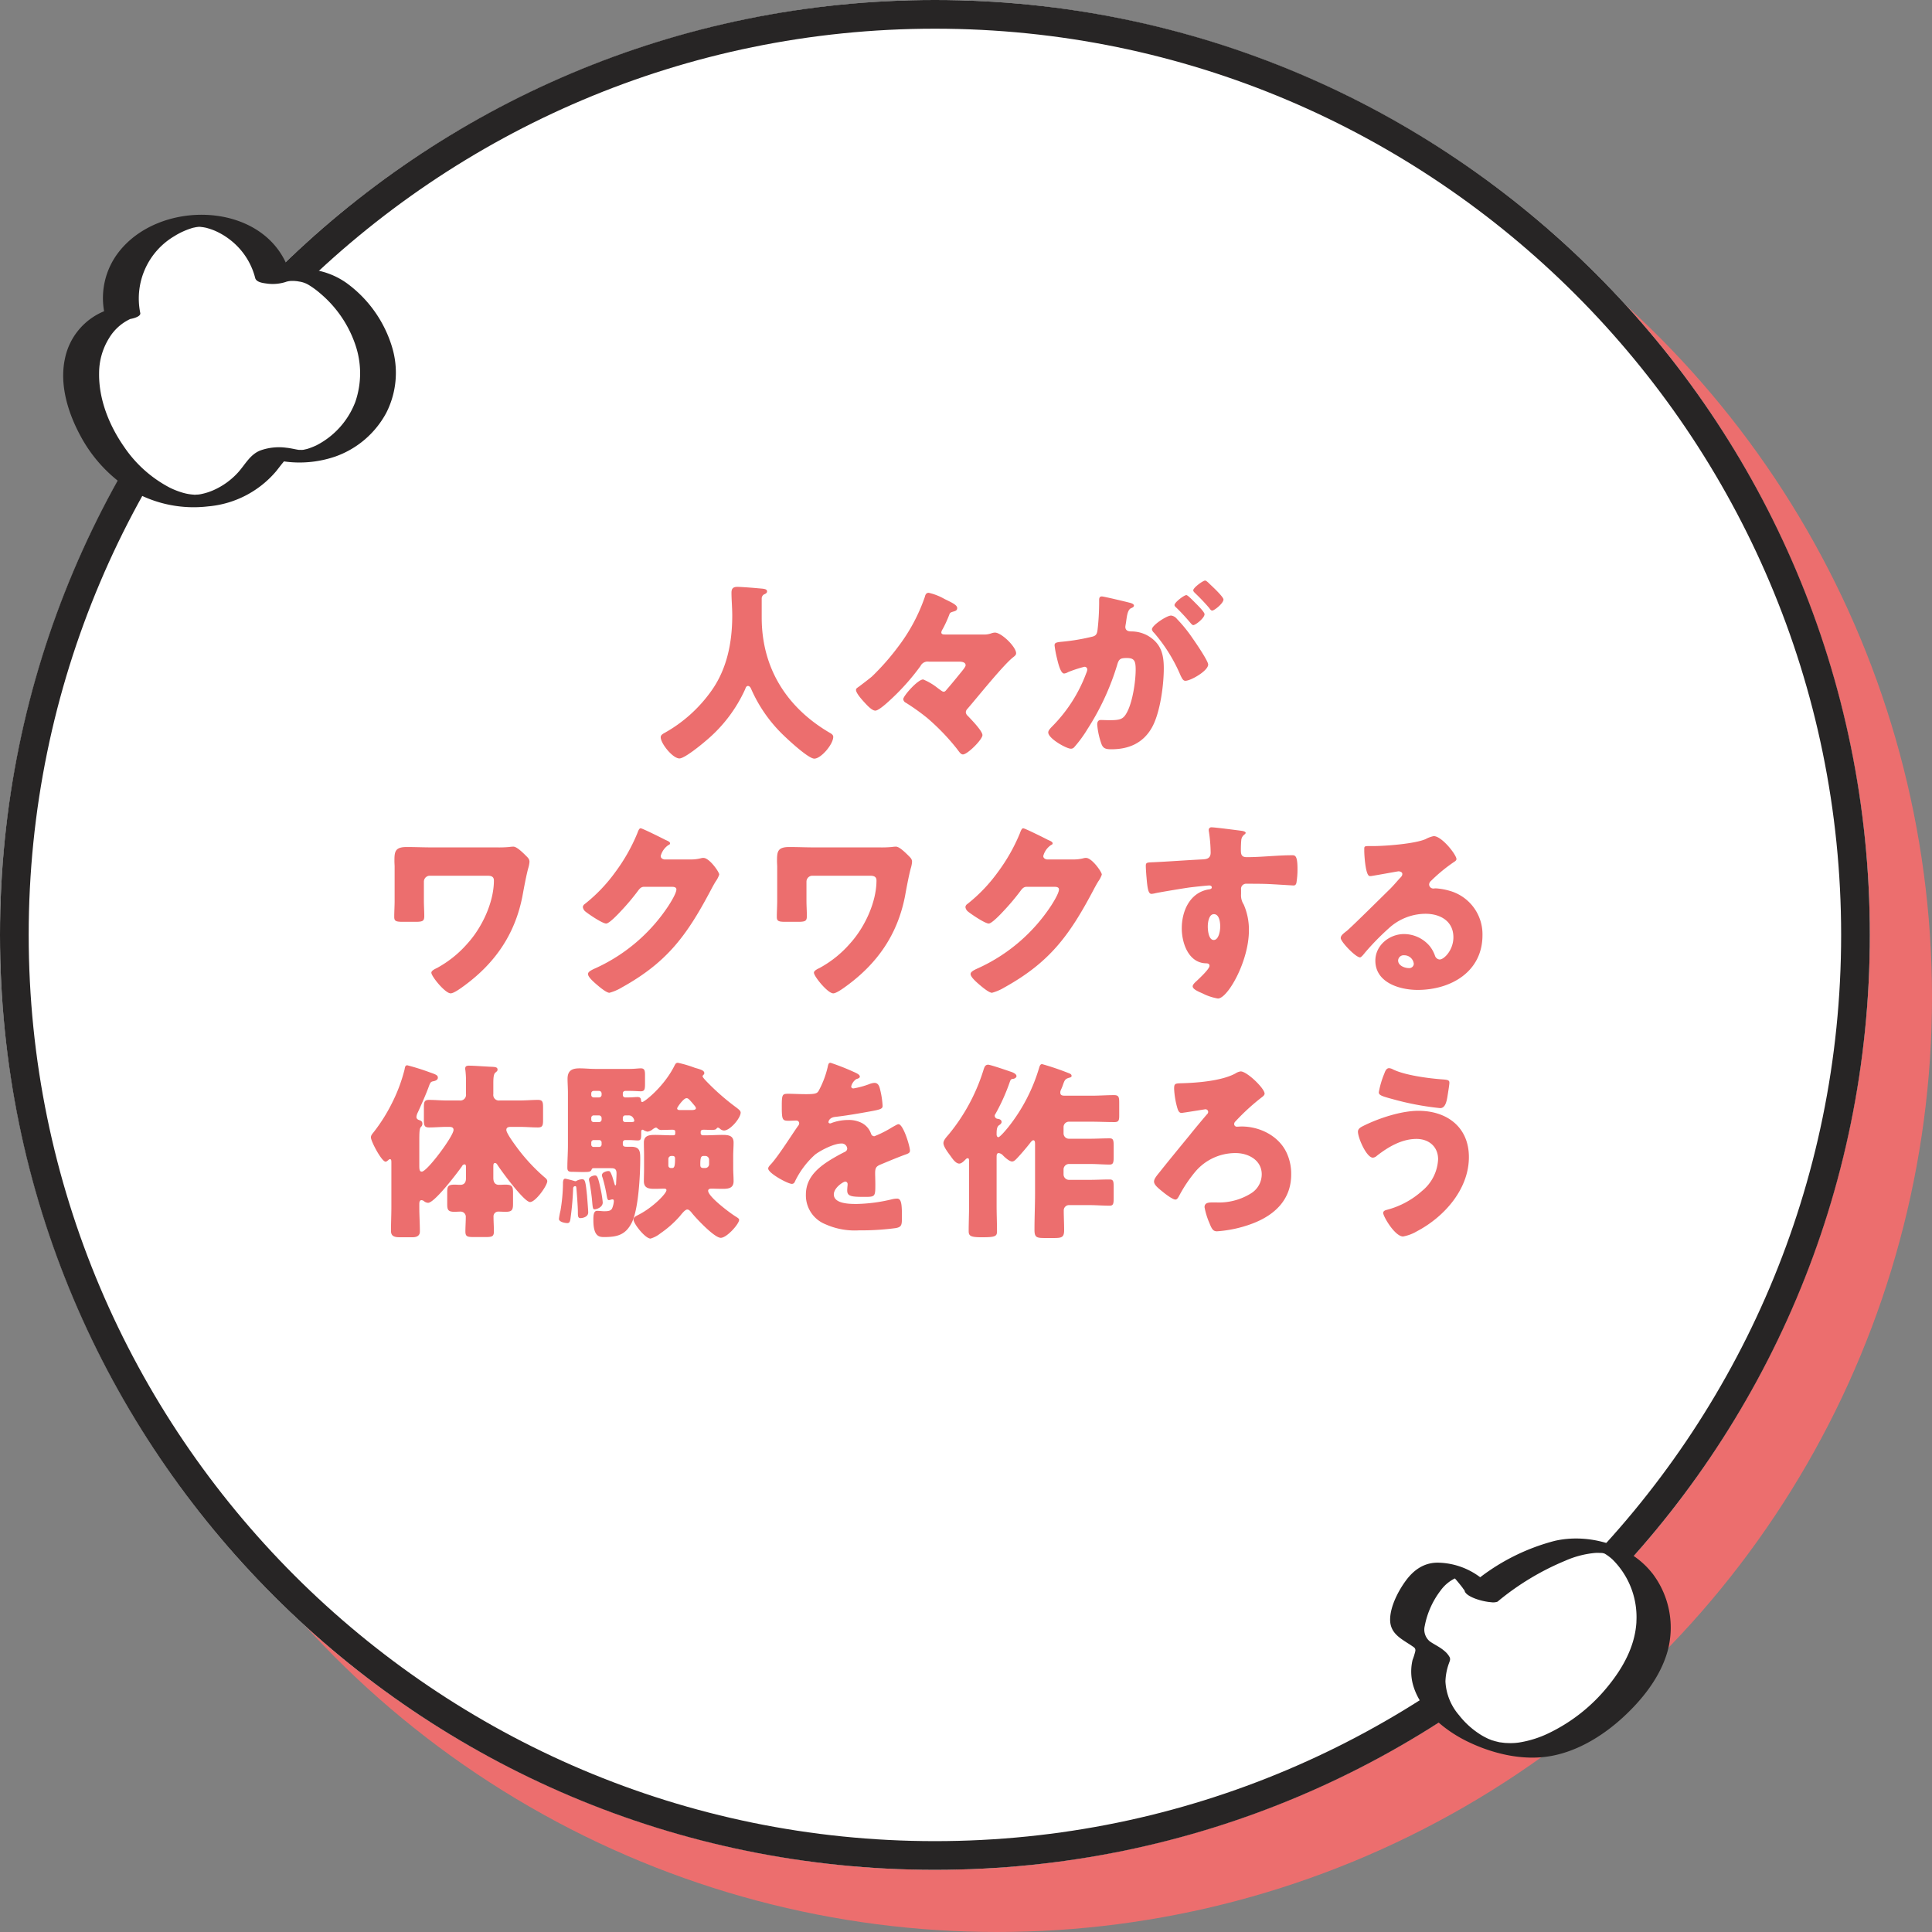
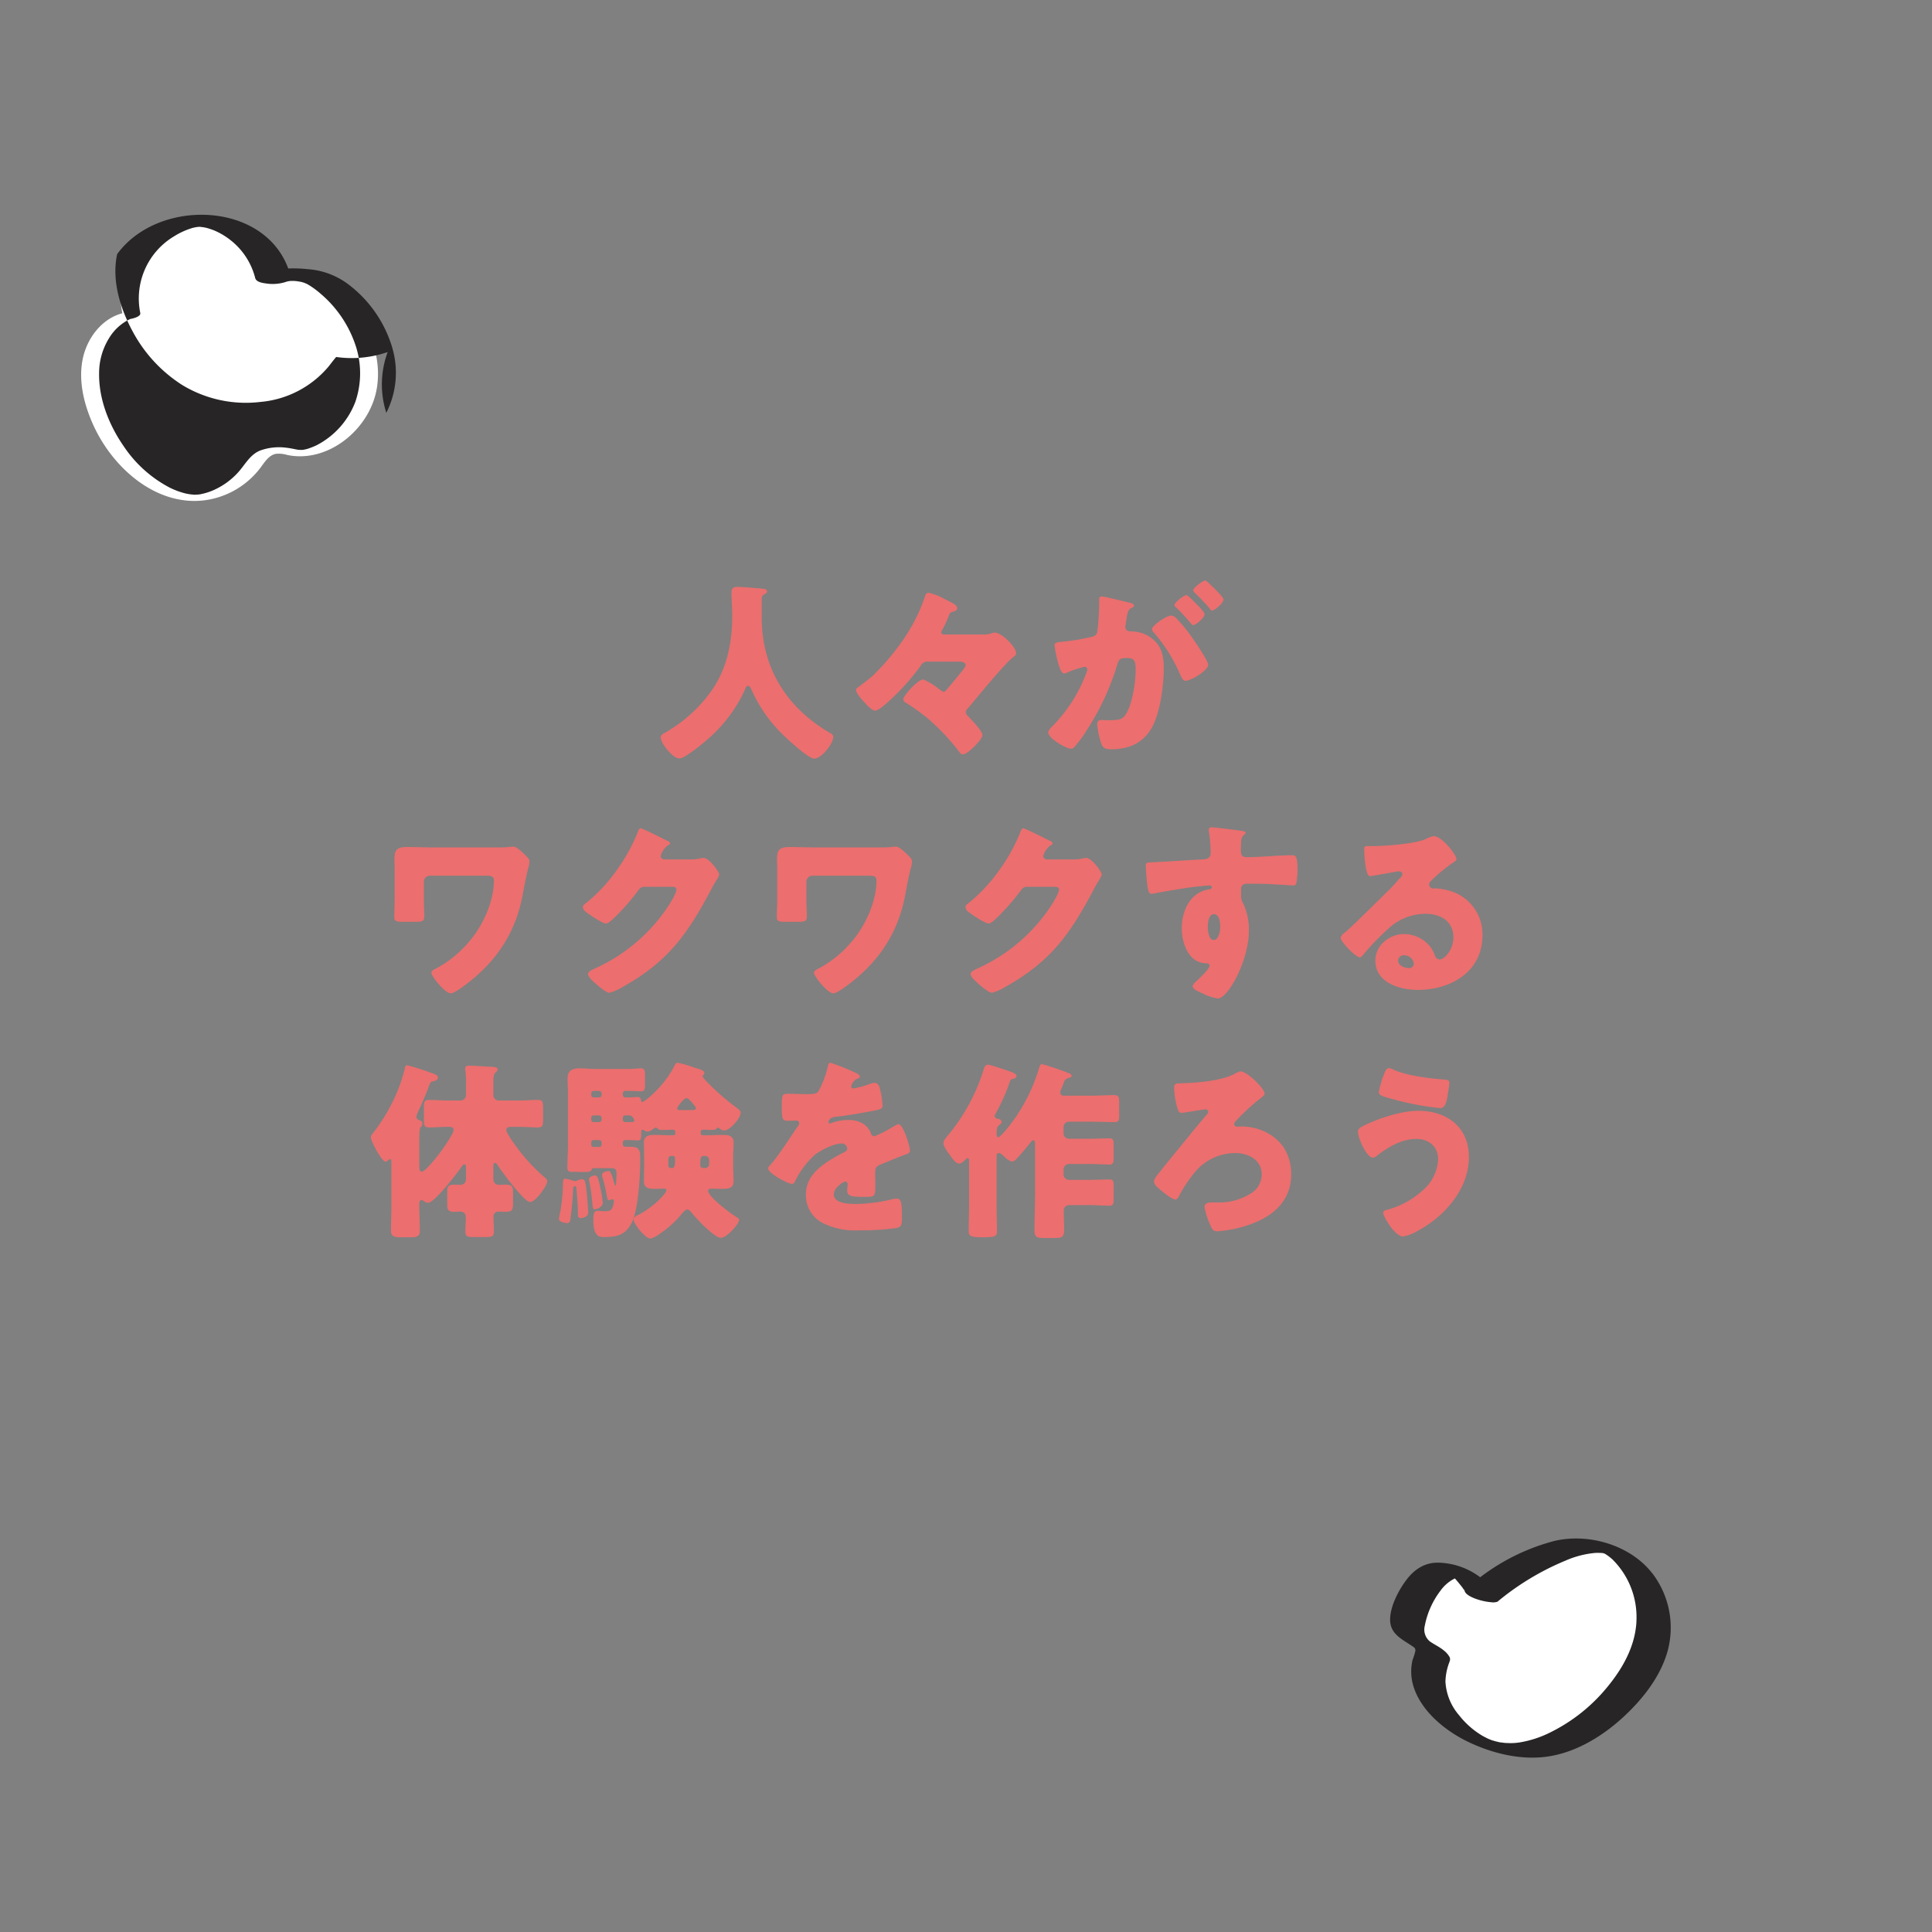
<svg xmlns="http://www.w3.org/2000/svg" width="404" height="404" viewBox="0 0 404 404">
  <rect x="0" y="0" width="404" height="404" fill="#808080" stroke="none" />
  <g id="グループ_331" data-name="グループ 331" transform="translate(-75 -698)">
-     <circle id="楕円形_17" data-name="楕円形 17" cx="195.5" cy="195.5" r="195.5" transform="translate(88 711)" fill="#ec6e6e" />
-     <circle id="楕円形_16" data-name="楕円形 16" cx="195.5" cy="195.5" r="195.5" transform="translate(75 698)" fill="#fff" />
-     <path id="楕円形_16_-_アウトライン" data-name="楕円形 16 - アウトライン" d="M195.5,6C91.009,6,6,91.009,6,195.5S91.009,385,195.5,385,385,299.991,385,195.5,299.991,6,195.5,6m0-6C303.472,0,391,87.528,391,195.5S303.472,391,195.5,391,0,303.472,0,195.5,87.528,0,195.5,0Z" transform="translate(75 698)" fill="#272525" />
    <path id="パス_975" data-name="パス 975" d="M-36.28-31.68c.28-.12.68-.28.68-.64,0-.6-.8-.56-2.04-.68-.8-.08-3.44-.28-4.16-.28-.92,0-1.24.36-1.24,1.24,0,1.36.16,3.16.16,4.76,0,5.68-1.12,11.32-4.52,15.96A29.771,29.771,0,0,1-57-2.76c-.44.24-.84.48-.84.92,0,1.32,2.52,4.44,3.92,4.44,1.08,0,4.64-2.92,5.6-3.76a30.3,30.3,0,0,0,8.16-10.76c.08-.28.24-.64.56-.64.36,0,.56.36.68.64a30.229,30.229,0,0,0,6.04,8.96c1.04,1.08,5.84,5.6,7.16,5.6,1.4,0,3.96-3,3.96-4.56,0-.4-.36-.64-.72-.84-8.84-5.16-14.24-13.36-14.24-24.12v-4.04A1.022,1.022,0,0,1-36.28-31.68ZM1.68-23.32c-.36,0-.84,0-.84-.44a1.452,1.452,0,0,1,.28-.68A24.857,24.857,0,0,0,2.48-27.4c.16-.48.28-.52.76-.68.4-.12.92-.2.92-.76,0-.64-.96-1.08-2.68-1.92A11.87,11.87,0,0,0-1.8-32.04c-.6,0-.72.52-.8.84A37.27,37.27,0,0,1-8.16-20.8a50.991,50.991,0,0,1-5.48,6.24c-.4.36-2.24,1.76-2.72,2.12-.52.36-.64.44-.64.72,0,.68,1.32,2.12,1.8,2.64.52.56,1.52,1.68,2.24,1.68.8,0,3-2.12,3.64-2.72a47.923,47.923,0,0,0,5.8-6.6,1.663,1.663,0,0,1,1.76-.92H4.56c.52,0,1.36.08,1.36.76,0,.28-.48.88-.84,1.32C4-14.24,3.04-13.04,1.92-11.76c-.16.2-.32.4-.56.4-.28,0-.4-.12-1.28-.76a12.521,12.521,0,0,0-3.04-1.8c-1.12,0-4.16,3.44-4.16,4.12a.928.928,0,0,0,.56.76,45.308,45.308,0,0,1,4.48,3.2A46.521,46.521,0,0,1,4.08.56c.08.12.16.2.24.32.36.48.64.88,1.04.88.96,0,4.08-3.12,4.08-4.04,0-.88-2.36-3.28-3.04-4a1.162,1.162,0,0,1-.44-.8,1.133,1.133,0,0,1,.36-.72c2.08-2.4,7.64-9.36,9.64-10.84.24-.2.52-.4.52-.76,0-1.32-3.04-4.32-4.44-4.32a2.582,2.582,0,0,0-.76.16,4.467,4.467,0,0,1-1.76.24Zm47.2-3.96c-.92,0-4,2.04-4,2.88a1.271,1.271,0,0,0,.44.72,33.815,33.815,0,0,1,5.56,8.96c.36.72.56,1.08,1,1.08,1.12,0,4.76-2.08,4.76-3.4,0-.76-2.68-4.68-3.28-5.52a29.434,29.434,0,0,0-3.24-4A1.822,1.822,0,0,0,48.88-27.28ZM56-34.6c-.44,0-2.48,1.48-2.48,2.04,0,.24.28.48.44.64a42.273,42.273,0,0,1,2.92,3.08c.12.2.36.52.6.52.44,0,2.36-1.52,2.36-2.32,0-.56-2.32-2.72-2.88-3.24C56.84-34,56.28-34.6,56-34.6Zm-3.92,3.04c-.48,0-2.48,1.52-2.48,2.08,0,.2.2.4.44.6a42.218,42.218,0,0,1,2.88,3.12c.2.24.44.48.6.48.48,0,2.36-1.48,2.36-2.28,0-.36-.8-1.24-1.84-2.28C53.32-30.56,52.36-31.56,52.08-31.56ZM33.84-29.92a50.492,50.492,0,0,1-.32,5.52c-.12,1.08-.36,1.4-1.4,1.6a43.4,43.4,0,0,1-6.12,1c-1.2.12-1.48.24-1.48.76a21.7,21.7,0,0,0,.52,2.76c.36,1.56.84,3.12,1.48,3.12a1.917,1.917,0,0,0,.8-.28,25.908,25.908,0,0,1,3.4-1.12.56.56,0,0,1,.64.6,2.2,2.2,0,0,1-.2.68,31.236,31.236,0,0,1-6.96,11c-.64.64-1,1.04-1,1.44,0,1.28,3.8,3.4,4.72,3.4A.877.877,0,0,0,28.6.28,26.214,26.214,0,0,0,31.44-3.6,53.021,53.021,0,0,0,37.6-16.92c.36-1.32.72-1.48,2.04-1.48,1.56,0,1.84.6,1.84,2.44,0,2.44-.64,6.72-1.8,8.88-.8,1.52-1.44,1.68-3.8,1.68-.56,0-1.12-.04-1.68-.04-.6,0-.76.44-.76.96a15.885,15.885,0,0,0,.88,4.04c.36.96.92,1.12,2.08,1.12C40.04.68,43-.6,44.84-3.8c1.76-3.08,2.52-8.92,2.52-12.44,0-2.84-.52-5.2-3.36-6.84a7,7,0,0,0-3.32-.88c-.52,0-1.36-.04-1.36-.96,0-.12.08-.56.12-.8l.08-.56c.16-1.12.32-2.2.96-2.52.36-.16.64-.28.64-.56,0-.4-.72-.56-1.04-.64-.76-.2-5.28-1.28-5.68-1.28-.48,0-.56.36-.56.76ZM-105.68,21.2c-1.76,0-3.52-.08-5.28-.08-2.48,0-2.56,1-2.56,2.96,0,.4.04.8.04,1.2v7.08c0,1.12-.08,2.24-.08,3.36,0,.88.32,1.04,1.8,1.04h2.64c1.6,0,1.84-.2,1.84-1.24s-.08-2.12-.08-3.16v-4a1.246,1.246,0,0,1,1.24-1.24h11.96c.72,0,1.44.08,1.44,1,0,4.56-2.48,9.8-5.48,13.12a22.958,22.958,0,0,1-6.32,5.12,1.332,1.332,0,0,1-.24.12c-.4.2-1.04.52-1.04.92,0,.76,2.88,4.32,4.04,4.32.68,0,2.24-1.16,2.84-1.6,6.48-4.76,10.6-10.76,12.16-18.68.28-1.56.84-4.56,1.24-5.96a6.188,6.188,0,0,0,.24-1.24c0-.6-.32-.88-.76-1.32-.72-.72-1.92-1.88-2.6-1.88a7.141,7.141,0,0,0-.92.08,24.559,24.559,0,0,1-2.64.08Zm48.6,2.52c-.4-.08-.76-.28-.76-.72a3.961,3.961,0,0,1,1.6-2.28c.16-.08.36-.16.36-.36,0-.32-.48-.52-.96-.72-.68-.36-4.84-2.44-5.2-2.44-.32,0-.52.6-.72,1.12a37.613,37.613,0,0,1-4.6,8.08,33.329,33.329,0,0,1-6.36,6.64.858.858,0,0,0-.4.64,1.439,1.439,0,0,0,.52.92c.68.56,3.56,2.52,4.36,2.52.64,0,2.52-2,3.04-2.56a48.473,48.473,0,0,0,3.52-4.16c.36-.48.68-.96,1.36-.96h5.72c.48,0,1.04.04,1.04.56,0,.76-1.16,2.64-1.6,3.32A36.15,36.15,0,0,1-71.6,46.52c-.12.04-.24.12-.36.16-.52.28-1.08.56-1.08,1,0,.56.92,1.4,1.4,1.84.64.56,2.36,2.08,3.08,2.08a10.208,10.208,0,0,0,2.6-1.12c9.44-5.24,13.56-10.84,18.52-20.2.36-.68.72-1.36,1.12-2a5.189,5.189,0,0,0,.72-1.4c0-.56-2.08-3.48-3.28-3.48a1.641,1.641,0,0,0-.44.04,8.484,8.484,0,0,1-2.24.28Zm31.4-2.52c-1.76,0-3.52-.08-5.28-.08-2.48,0-2.56,1-2.56,2.96,0,.4.04.8.04,1.2v7.08c0,1.12-.08,2.24-.08,3.36,0,.88.32,1.04,1.8,1.04h2.64c1.6,0,1.84-.2,1.84-1.24s-.08-2.12-.08-3.16v-4a1.246,1.246,0,0,1,1.24-1.24h11.96c.72,0,1.44.08,1.44,1,0,4.56-2.48,9.8-5.48,13.12a22.958,22.958,0,0,1-6.32,5.12,1.332,1.332,0,0,1-.24.12c-.4.2-1.04.52-1.04.92,0,.76,2.88,4.32,4.04,4.32.68,0,2.24-1.16,2.84-1.6,6.48-4.76,10.6-10.76,12.16-18.68.28-1.56.84-4.56,1.24-5.96a6.188,6.188,0,0,0,.24-1.24c0-.6-.32-.88-.76-1.32-.72-.72-1.92-1.88-2.6-1.88a7.141,7.141,0,0,0-.92.08,24.559,24.559,0,0,1-2.64.08Zm48.6,2.52c-.4-.08-.76-.28-.76-.72a3.961,3.961,0,0,1,1.6-2.28c.16-.08.36-.16.36-.36,0-.32-.48-.52-.96-.72-.68-.36-4.84-2.44-5.2-2.44-.32,0-.52.6-.72,1.12a37.613,37.613,0,0,1-4.6,8.08,33.329,33.329,0,0,1-6.36,6.64.858.858,0,0,0-.4.64,1.439,1.439,0,0,0,.52.92c.68.56,3.56,2.52,4.36,2.52.64,0,2.52-2,3.04-2.56a48.474,48.474,0,0,0,3.52-4.16c.36-.48.68-.96,1.36-.96H24.4c.48,0,1.04.04,1.04.56,0,.76-1.16,2.64-1.6,3.32A36.15,36.15,0,0,1,8.4,46.52c-.12.04-.24.12-.36.16-.52.28-1.08.56-1.08,1,0,.56.92,1.4,1.4,1.84.64.56,2.36,2.08,3.08,2.08a10.208,10.208,0,0,0,2.6-1.12c9.44-5.24,13.56-10.84,18.52-20.2.36-.68.72-1.36,1.12-2a5.189,5.189,0,0,0,.72-1.4c0-.56-2.08-3.48-3.28-3.48a1.641,1.641,0,0,0-.44.04,8.484,8.484,0,0,1-2.24.28ZM57.36,17a.543.543,0,0,0-.6.6,1.126,1.126,0,0,0,.04.32,31.525,31.525,0,0,1,.36,4.36c0,1.32-.92,1.4-1.96,1.44-3.2.16-6.8.44-10.44.6-.96.04-1.16.12-1.16.72,0,.32.04,1.24.16,2.56.2,2.4.4,3.32,1.04,3.32a5.4,5.4,0,0,0,.72-.12c.8-.2,6.4-1.12,7.36-1.24.64-.08,3.56-.4,4-.4.36,0,.52.2.52.4,0,.36-.48.4-.76.44-3.88.72-5.52,4.56-5.52,8.12,0,3.08,1.4,7.24,5.08,7.32.36,0,.72.08.72.52,0,.64-1.92,2.44-2.68,3.16-.32.28-.84.76-.84,1.12,0,.56.92,1,2.04,1.48a11.041,11.041,0,0,0,3.24,1.08c2.04,0,6.48-7.8,6.48-14.24a13.162,13.162,0,0,0-1.08-5.4,3.56,3.56,0,0,1-.56-2.2V30a1.065,1.065,0,0,1,1.16-1.2c1.36,0,2.72,0,4.04.04,1.24.04,5.56.32,5.76.32.36,0,.48-.16.6-.48a16.882,16.882,0,0,0,.24-3c0-2.8-.52-2.84-1.12-2.84-3.16,0-6.32.4-9.48.4-1.2,0-1.24-.64-1.24-1.68,0-.6.04-1.44.08-1.84a1.641,1.641,0,0,1,.64-1.2c.16-.12.28-.24.28-.36,0-.28-.6-.4-.92-.44C62.64,17.6,58.08,17,57.36,17Zm.48,18.16c1.16,0,1.32,1.76,1.32,2.6,0,.8-.28,2.8-1.36,2.8s-1.24-2.08-1.24-2.8C56.56,36.96,56.76,35.16,57.84,35.16ZM103.8,18.84a6.2,6.2,0,0,0-1.72.64c-2.28.96-8,1.4-10.6,1.44h-.92c-1.16,0-1.28,0-1.28.6v.4c0,.76.24,5.28,1.16,5.28a1.947,1.947,0,0,0,.48-.04c1.04-.16,5.4-.96,5.52-.96.16,0,.8.08.8.56,0,.4-.28.64-.56.92-.68.76-1.28,1.48-2.04,2.24-1.4,1.36-8.04,7.96-9.04,8.76-.84.64-1.24,1-1.24,1.48,0,.76,3.12,4.04,4.04,4.04.16,0,.48-.28,1.04-1a53.152,53.152,0,0,1,4.92-5.04,11.424,11.424,0,0,1,7.72-3.08c3.08,0,5.84,1.52,5.84,4.92,0,2.64-1.92,4.64-2.88,4.64a1.116,1.116,0,0,1-.96-.76,6.956,6.956,0,0,0-1.08-2,7.053,7.053,0,0,0-5.4-2.56c-3.08,0-6,2.36-6,5.56,0,4.6,5.08,6.12,8.84,6.12C107.4,51,114,47.2,114,39.56a9.432,9.432,0,0,0-7-9.32,13.254,13.254,0,0,0-2.8-.48c-.16,0-.32.04-.44.04a.89.89,0,0,1-.92-.84,1.046,1.046,0,0,1,.36-.72,33.881,33.881,0,0,1,4.92-4.04c.2-.12.44-.32.44-.56C108.56,22.76,105.52,18.84,103.8,18.84ZM99.64,45.56a.943.943,0,0,1-1,.88c-.92,0-2.28-.52-2.28-1.6a1.151,1.151,0,0,1,1.28-1.08A1.992,1.992,0,0,1,99.64,45.56ZM-108.32,95.88c0-.36,0-.92.48-.92a1.027,1.027,0,0,1,.48.2,1.439,1.439,0,0,0,.88.36c1.36,0,6.16-6.32,7.08-7.64a.662.662,0,0,1,.52-.4c.32,0,.32.32.32.72v2.2c0,.8-.32,1.36-1.2,1.36-.4,0-.76-.04-1.16-.04-1.32,0-1.56.32-1.56,1.48v2.64c0,1.16.2,1.56,1.52,1.56.4,0,.8-.04,1.2-.04a1.084,1.084,0,0,1,1.16,1.2c0,.96-.08,1.96-.08,2.96,0,1.08.44,1.16,1.8,1.16h2.32c1.44,0,1.84-.08,1.84-1.2,0-1-.08-2.04-.08-3.04a.989.989,0,0,1,1.08-1.08c.48,0,.96.04,1.44.04,1.36,0,1.56-.4,1.56-1.68V93.36c0-1.32-.24-1.64-1.64-1.64-.44,0-.84.04-1.28.04-.92,0-1.2-.64-1.2-1.44V88.16c0-.64,0-.96.36-.96.28,0,.44.28.56.48.84,1.28,5.52,7.68,6.76,7.68,1.16,0,3.6-3.44,3.6-4.36,0-.4-.4-.68-.64-.88a38.34,38.34,0,0,1-5.96-6.52c-.44-.6-1.96-2.68-1.96-3.32s.64-.64,1.08-.64h1.6c1.32,0,2.68.12,3.92.12.96,0,1.08-.4,1.08-1.56V75.56c0-1.16-.12-1.56-1.08-1.56-1.16,0-2.56.12-3.92.12h-4.08a1.167,1.167,0,0,1-1.32-1.32V70.56c0-1,.04-1.92.4-2.24.4-.32.48-.44.48-.64,0-.48-.36-.56-1.16-.6-1.12-.04-3.8-.24-4.8-.24-.44,0-.8.08-.8.6a1.107,1.107,0,0,0,.04.36,20.35,20.35,0,0,1,.12,2.8v2.16a1.192,1.192,0,0,1-1.36,1.36h-2.6c-1.28,0-2.52-.12-3.76-.12-.96,0-1.08.4-1.08,1.56V78.2c0,1.16.12,1.56,1.08,1.56,1.24,0,2.48-.12,3.76-.12h.28c.48,0,1.08,0,1.08.64,0,1.28-5.52,8.72-6.64,8.72-.48,0-.52-.48-.52-1.28V82.84c0-2.36.04-2.92.4-3.24a.814.814,0,0,0,.24-.6.662.662,0,0,0-.52-.72c-.28-.12-.72-.2-.72-.76a2.722,2.722,0,0,1,.32-.96c.72-1.6,1.64-3.64,2.24-5.28.36-1,.44-1.08,1.08-1.2.36-.08.84-.28.84-.72,0-.48-.28-.64-1.68-1.12a48.171,48.171,0,0,0-4.72-1.48c-.44,0-.48.44-.56.88A33.982,33.982,0,0,1-114,74.6a35.773,35.773,0,0,1-3.84,6.12c-.36.44-.6.72-.6,1.12,0,.8,2.24,5.08,3.08,5.08.2,0,.44-.24.6-.36a.4.4,0,0,1,.28-.16c.28,0,.32.16.32.76V96.4c0,1.64-.08,3.28-.08,4.96,0,.92.4,1.36,1.76,1.36h2.76c1.04,0,1.52-.44,1.52-1.2,0-1.68-.12-3.4-.12-5.12Zm65.64-10.2c0-.92.08-1.84.08-2.76,0-1.52-1.16-1.6-2.36-1.6-1.12,0-2.28.08-3.4.08h-.68a.444.444,0,0,1-.44-.44v-.28c0-.36.32-.44.6-.44.6,0,1.2.04,1.8.04.2,0,.72-.04.84-.2.12-.12.2-.28.36-.28a.7.7,0,0,1,.44.24,1.333,1.333,0,0,0,.84.36c1.28,0,3.48-2.6,3.48-3.76,0-.4-.56-.76-.84-1a48.8,48.8,0,0,1-5.96-5.16c-.2-.2-1.16-1.16-1.16-1.4a.3.3,0,0,1,.16-.28c.04-.08.2-.2.2-.4,0-.6-.92-.8-2-1.12a24.281,24.281,0,0,0-3.52-1.04c-.4,0-.52.2-.8.76-2.2,4.32-6.24,7.44-6.64,7.44-.2,0-.24-.08-.28-.4-.04-.28-.08-.64-.72-.64-.52,0-1.08.08-1.92.08h-.68a.5.5,0,0,1-.48-.52v-.32a.5.5,0,0,1,.48-.52h1.04c.92,0,1.76.08,2.24.08.8,0,.88-.44.88-1.56V68.88c0-1-.08-1.48-.88-1.48-.52,0-1.36.12-2.24.12H-71.6c-1.04,0-2.12-.12-3.2-.12-1.56,0-2.52.44-2.52,2.2,0,.84.08,1.88.08,3V83.48c0,1.56-.12,3.16-.12,4.72,0,.72.32.84,1,.84s1.4.04,2.08.04c1.36,0,1.76,0,1.96-.44.08-.2.16-.36.4-.36h3.64c.76,0,1.2.12,1.2,1.08,0,.44-.04,1.16-.08,1.92,0,.16,0,.6-.16.6-.08,0-.12-.12-.16-.24-.12-.4-.4-1.36-.48-1.6-.4-1.04-.48-1.16-.84-1.16-.32,0-1.32.24-1.32.84a1.107,1.107,0,0,0,.12.52,31.406,31.406,0,0,1,.88,3.84c.08.36.12.88.44.88a1.168,1.168,0,0,0,.36-.08,1.421,1.421,0,0,1,.4-.08c.24,0,.28.2.28.4A4.72,4.72,0,0,1-68,96.68c-.28.56-.88.6-1.72.6-.36,0-.8-.08-1.44-.08-.76,0-.76,1.12-.76,1.96,0,3.52,1.32,3.52,2.28,3.52,2.76,0,4.52-.48,5.8-3.12,1.36-2.8,1.72-9.88,1.72-13.12,0-1.6,0-2.64-1.92-2.64h-.84c-.44,0-.88,0-.88-.56v-.32a.5.5,0,0,1,.48-.52h.68c.92,0,1.52.08,1.92.08.64,0,.76-.2.76-1.36V80.8c0-.2,0-.56.28-.56a.24.24,0,0,1,.16.04,2.411,2.411,0,0,0,.88.36,2.112,2.112,0,0,0,1.16-.56c.16-.08.4-.28.6-.28a.416.416,0,0,1,.32.16,1.14,1.14,0,0,0,1,.32c.72,0,1.4-.04,2.12-.04.28,0,.6.04.6.4V81c0,.28-.12.4-.4.4h-.44c-1.12,0-2.28-.08-3.4-.08-1.2,0-2.32.12-2.32,1.6,0,.92.04,1.84.04,2.76v2.56c0,.92-.04,1.84-.04,2.76,0,1.52,1.12,1.6,2.32,1.6.64,0,1.28-.04,1.92-.04.2,0,.48.04.48.32,0,.68-2.76,3.56-5.8,5.12-.52.28-1.08.48-1.08,1.04,0,.84,2.44,3.96,3.56,3.96a5.939,5.939,0,0,0,2.04-1.08,21.651,21.651,0,0,0,4.04-3.56c.44-.52,1.12-1.44,1.6-1.44.4,0,.8.52,1.08.88.92,1.12,4.6,5.04,5.92,5.04,1.28,0,3.84-2.92,3.84-3.76,0-.28-.4-.48-.76-.72-1.12-.68-5.72-4.12-5.72-5.36,0-.36.36-.44.64-.44.8,0,1.56.04,2.32.04,1.2,0,2.36-.08,2.36-1.6,0-.92-.08-1.84-.08-2.76ZM-49,88.24c-.4-.04-.56-.2-.56-.68,0-1.48.12-1.84.72-1.84h.32a.8.8,0,0,1,.8.76v.96a.8.8,0,0,1-.8.8Zm-6.28-2.52c.32.04.44.2.44.56,0,1.28-.08,1.96-.56,1.96h-.36a.5.5,0,0,1-.48-.52V86.36a.632.632,0,0,1,.64-.64ZM-71.84,73.48a.5.5,0,0,1-.52-.52v-.32a.5.5,0,0,1,.52-.52h1.12a.529.529,0,0,1,.52.52v.32a.529.529,0,0,1-.52.52Zm7.24,3.76a1.06,1.06,0,0,1,.92.4,1.5,1.5,0,0,1,.32.68c0,.32-.24.32-1.24.32h-.68a.5.5,0,0,1-.48-.52v-.36a.5.5,0,0,1,.48-.52Zm-6.12,0a.559.559,0,0,1,.52.52v.36a.529.529,0,0,1-.52.52h-1.12a.5.5,0,0,1-.52-.52v-.36a.5.5,0,0,1,.52-.52Zm0,5.16a.5.5,0,0,1,.52.52v.4a.5.5,0,0,1-.52.52h-1.12a.483.483,0,0,1-.52-.52v-.4a.5.5,0,0,1,.52-.52Zm16.8-6.28c-.24,0-.48-.08-.48-.36,0-.2,1.32-2.12,1.96-2.12.32,0,.52.2,1.24,1.04.44.52.72.8.72,1.08,0,.32-.56.36-.8.36ZM-77.36,99.76c.48,0,.56-.4.64-.84a61.38,61.38,0,0,0,.56-6.2c0-.36.04-.68.48-.68.12,0,.16.08.2.36.08.72.32,4.04.32,4.88,0,1.04,0,1.44.56,1.44.28,0,1.6-.16,1.6-1.2,0-.48-.2-2.88-.24-3.44-.32-3.2-.44-3.48-1.04-3.48a2.547,2.547,0,0,0-1.08.28.532.532,0,0,1-.32.12,1.237,1.237,0,0,1-.32-.08c-.28-.08-1.6-.44-1.8-.44-.48,0-.48.64-.48,1.2a35.9,35.9,0,0,1-.52,5.48,15.925,15.925,0,0,0-.32,1.72C-79.12,99.52-77.88,99.76-77.36,99.76Zm5.76-9.96c-.28,0-1.24.24-1.24.84a2.008,2.008,0,0,0,.08.48,37.991,37.991,0,0,1,.6,4.28c.12,1.32.16,1.48.52,1.48s1.68-.4,1.68-1.44a23.853,23.853,0,0,0-.44-2.8C-70.96,89.96-71.16,89.8-71.6,89.8Zm49.28-23.56c-.4,0-.48.28-.6.88a19.74,19.74,0,0,1-1.88,4.96c-.32.56-.68.72-2.64.72-1.32,0-2.76-.08-3.64-.08-1.28,0-1.44.04-1.44,2.52,0,3,.12,3.12,1.48,3.12.52,0,1.08-.04,1.56-.04a.581.581,0,0,1,.6.56.885.885,0,0,1-.24.56c-1.28,1.8-3.88,5.96-5.52,7.84-.48.52-.72.76-.72,1.08,0,.96,4.08,3.2,4.96,3.2a.65.65,0,0,0,.6-.44,18.069,18.069,0,0,1,4.24-5.68c1.2-.92,3.96-2.32,5.48-2.32a1.141,1.141,0,0,1,1.24,1.04c0,.44-.32.64-.68.8-.72.36-1.52.8-2.2,1.2-2.92,1.72-5.76,3.88-5.76,7.64A6.494,6.494,0,0,0-23.4,100a14.992,14.992,0,0,0,7,1.28,54.636,54.636,0,0,0,7.76-.48c1.16-.24,1.24-.64,1.24-2.16,0-2.56-.04-4-1-4a4.829,4.829,0,0,0-1,.12,33.628,33.628,0,0,1-7.44,1c-1.4,0-4.8,0-4.8-2,0-1.4,2-2.68,2.4-2.68a.506.506,0,0,1,.48.56v.2a9.807,9.807,0,0,0-.08,1.08c0,1.24.84,1.36,3.6,1.36,2.24,0,2.28-.04,2.28-2.6,0-.88-.04-1.84-.04-2.32,0-1.08.16-1.44,1.12-1.84,1.84-.76,3.04-1.28,4.96-2,.8-.28,1.2-.4,1.2-.92,0-.92-1.4-5.52-2.4-5.52a1.4,1.4,0,0,0-.52.2c-.16.08-.44.24-.8.44a22.79,22.79,0,0,1-3.72,1.88.718.718,0,0,1-.68-.48,4,4,0,0,0-1.92-2.28,5.858,5.858,0,0,0-2.88-.64,9.987,9.987,0,0,0-3.4.6,1.271,1.271,0,0,1-.36.12c-.16,0-.36-.08-.36-.28,0-.04.08-.92,1.36-1.08,2.48-.28,5.2-.76,7.4-1.16s2.56-.56,2.56-1.16A17.593,17.593,0,0,0-11.92,72c-.16-.72-.36-1.56-1.24-1.56a3.546,3.546,0,0,0-1.12.28,18.08,18.08,0,0,1-3.24.88c-.28,0-.48-.12-.48-.44a2.589,2.589,0,0,1,1.08-1.52c.28-.08.72-.2.72-.52,0-.36-.52-.64-1.24-.96A48.886,48.886,0,0,0-22.32,66.24Zm42.76,27.2c0,2.56-.12,5.16-.12,7.72,0,1.6.44,1.72,2.16,1.72h1.88c1.64,0,2.16-.12,2.16-1.64,0-1.4-.08-2.76-.08-4.16A1.1,1.1,0,0,1,27.6,96h4.16c1.4,0,2.84.12,4.28.12.76,0,.84-.4.84-1.64V92.24c0-1.24-.08-1.6-.84-1.6-1.44,0-2.88.08-4.28.08H27.52A1.145,1.145,0,0,1,26.4,89.6V88.52a1.145,1.145,0,0,1,1.12-1.12h4.36c1.44,0,2.84.12,4.16.12.76,0,.84-.44.84-1.68V83.68c0-1.24-.08-1.64-.84-1.64-1.4,0-2.76.08-4.16.08H27.52A1.118,1.118,0,0,1,26.4,81V79.68a1.118,1.118,0,0,1,1.12-1.12h4.76c1.56,0,3.16.08,4.76.08.92,0,1-.4,1-1.44V74.56c0-1.16-.12-1.56-1.08-1.56-1.56,0-3.12.12-4.68.12h-5.4c-.68,0-1.16,0-1.16-.68a1.232,1.232,0,0,1,.12-.52,10.585,10.585,0,0,0,.48-1.2c.32-.88.44-1.12,1.28-1.36.16-.04.48-.12.48-.36,0-.36-.28-.48-.72-.64a54.685,54.685,0,0,0-5.44-1.84c-.28,0-.44.16-.6.68a36.622,36.622,0,0,1-6.4,12.4c-.28.36-1.8,2.2-2.16,2.2-.24,0-.36-.32-.36-.56,0-.76,0-1.56.48-1.92.36-.24.56-.44.56-.72,0-.44-.44-.6-.8-.64a.687.687,0,0,1-.64-.64.532.532,0,0,1,.12-.32,41.067,41.067,0,0,0,3.04-6.76c.2-.56.32-.6.68-.64.4-.04.72-.32.72-.56,0-.52-.88-.84-1.28-.96-.68-.24-4.2-1.44-4.64-1.44-.64,0-.8.48-1.04,1.28A39.684,39.684,0,0,1,2.4,81.2c-.52.6-1.12,1.24-1.12,1.84,0,.76,1.04,2.08,1.48,2.68.4.56,1.08,1.6,1.84,1.6.44,0,.92-.48,1.24-.8.16-.16.28-.32.52-.32.28,0,.28.28.28.8v9.12c0,1.76-.08,3.52-.08,5.32,0,1,.4,1.28,2.68,1.28h.28c2.64,0,2.96-.24,2.96-1.24,0-1.8-.08-3.6-.08-5.36v-10c0-.64,0-1,.48-1a1.537,1.537,0,0,1,.88.52c.4.4,1.32,1.24,1.88,1.24.4,0,.72-.36,1-.64.76-.8,2-2.24,2.68-3.12.16-.2.48-.68.76-.68.32,0,.36.4.36.8Zm43-25.4a2.682,2.682,0,0,0-1.12.44c-2.88,1.56-8.04,1.96-11.36,2.04-1.24.04-1.44.08-1.44,1.16a17.424,17.424,0,0,0,.68,4.04c.12.4.32,1,.84,1a1.107,1.107,0,0,0,.36-.04c.44-.04,4.6-.72,4.64-.72a.557.557,0,0,1,.6.56.625.625,0,0,1-.24.48c-.72.84-2.8,3.32-3.52,4.24-2.16,2.64-4.44,5.4-6.44,7.92-.76.92-1.12,1.44-1.12,1.92,0,.64.76,1.28,1.6,1.96.96.8,2.32,1.8,2.88,1.8.36,0,.6-.48.76-.76A28.869,28.869,0,0,1,53.96,89a10.958,10.958,0,0,1,8.44-3.88c2.64,0,5.44,1.48,5.44,4.44a4.683,4.683,0,0,1-2.2,3.96,12.612,12.612,0,0,1-7.28,1.92h-.84c-.84,0-1.64.08-1.64,1a15.462,15.462,0,0,0,1.04,3.36c.48,1.2.76,1.68,1.56,1.68a26.074,26.074,0,0,0,7.36-1.6c4.68-1.76,8.16-5,8.16-10.28a10.387,10.387,0,0,0-1-4.64c-1.68-3.48-5.6-5.4-9.36-5.4-.32,0-.64.04-1,.04a.538.538,0,0,1-.56-.52.726.726,0,0,1,.24-.56,45.493,45.493,0,0,1,5.6-5.12c.2-.16.52-.4.52-.72C68.44,71.6,64.76,68.04,63.44,68.04Zm37.16,8.24c-3.6,0-8.32,1.56-11.52,3.16-.48.24-1.12.56-1.12,1.2,0,1.32,1.8,5.44,3.12,5.44a1.382,1.382,0,0,0,.84-.4c2.36-1.84,5.2-3.52,8.28-3.52,2.56,0,4.52,1.6,4.52,4.24a9.071,9.071,0,0,1-3.36,6.64A17.727,17.727,0,0,1,93.96,97c-.32.08-.72.24-.72.64,0,.72,2.44,4.92,4.16,4.92a8.7,8.7,0,0,0,2.88-1.08c5.72-3,10.88-8.8,10.88-15.52C111.16,79.68,106.56,76.28,100.6,76.28Zm-6.12-8.92c-.6,0-.84.68-1,1.12a18.9,18.9,0,0,0-1.16,3.92c0,.64.68.84,3.2,1.52a59.115,59.115,0,0,0,9.64,1.8c1.16,0,1.4-1.64,1.6-2.96.16-1,.32-2,.32-2.36,0-.52-.36-.6-1.32-.68-2.88-.2-7.88-.84-10.44-2.08A2.09,2.09,0,0,0,94.48,67.36Z" transform="translate(271 854)" fill="#ec6e6e" />
    <g id="グループ_315" data-name="グループ 315" transform="matrix(0.978, 0.208, -0.208, 0.978, 401.247, 736.966)">
      <path id="パス_946" data-name="パス 946" d="M161.4,24.12c-3.982,2-6.165,6.656-6.118,11.112s2.006,8.7,4.558,12.354c5.847,8.37,16.533,14.5,26.234,11.312A17.481,17.481,0,0,0,196.41,49.63c.6-1.317,1.157-2.848,2.483-3.423a6.164,6.164,0,0,1,2.437-.273c8.723-.052,15.828-8.935,15.384-17.646s-7.179-16.31-15.337-19.4c-2.819-1.067-8.148-.232-10.684,1.4a15.992,15.992,0,0,0-19.369-7.933c-7.185,2.675-14.353,11.8-9.922,21.766" transform="translate(-450 64.395)" fill="#fff" />
-       <path id="パス_947" data-name="パス 947" d="M218.009,19.239A25.782,25.782,0,0,0,205.9,8.16a16.024,16.024,0,0,0-8.571-1.115,28,28,0,0,0-3.942.7c-8.079-12.791-29.759-8.649-35.622,4.508a15.691,15.691,0,0,0-.187,12.248,13.656,13.656,0,0,0-5.948,11.386c-.021,5.639,3.027,11.045,6.608,15.222a30.1,30.1,0,0,0,12.32,8.691,25.656,25.656,0,0,0,16.77.1,21,21,0,0,0,12.444-10.229c.38-.768.73-1.531,1.133-2.278.6-.041,1.2-.1,1.793-.191a23.106,23.106,0,0,0,8.533-3.058A19.455,19.455,0,0,0,219.725,33a18.5,18.5,0,0,0-1.716-13.758M194.98,10.057c-.128.018-.215.028,0,0M173.5,3.073c-.273.061-.271.036,0,0m-.442.1.071-.016c-.15.038-.416.1-.071.016m-.407.152h0m40.245,28.9a17,17,0,0,1-6.088,10.5,16.388,16.388,0,0,1-1.659,1.089c-.2.1-.409.191-.614.287-.063.029-.092.044-.137.066-.025.006-.059.015-.124.037-.031.011-.117.037-.207.065-.085.006-.4.07-.551.107-.086.01-.141.018-.084.019-.223.007-.559.017-.511.017-.723.012-1.423.008-2.146.085a11.566,11.566,0,0,0-5.236,1.724c-1.942,1.331-2.461,3.611-3.606,5.533a15.309,15.309,0,0,1-4.142,4.552,12.59,12.59,0,0,1-2.41,1.378,5.714,5.714,0,0,1-.916.318c.6-.18-.007-.01-.109.021s-.179.055-.229.072-.108.008-.225.024a10.284,10.284,0,0,1-2.279.088,16.381,16.381,0,0,1-2.945-.477A26.145,26.145,0,0,1,167.5,51.3c-3.928-3.686-7.207-8.567-8.249-13.917a13.851,13.851,0,0,1,.518-7.6,10.2,10.2,0,0,1,3.5-4.835c1.181-.488,2.016-1.122,1.787-1.655a15.146,15.146,0,0,1,3.6-17.183A15.544,15.544,0,0,1,171.8,3.75a3.623,3.623,0,0,1,.6-.3c.131-.059.262-.117.394-.173l.389-.133.332-.077.044-.007c.124-.014.6-.048.611-.056.257-.009.513-.017.769-.012.026.008.526.043.609.052.39.04.781.09,1.165.165A14.841,14.841,0,0,1,180.4,4.484a14.636,14.636,0,0,1,6.636,6.637c.4.824,1.792.7,2.512.649a8.968,8.968,0,0,0,3.934-1.173l.157-.1c.106-.046.257-.114.35-.157.118-.043.26-.094.3-.106.063-.021.1-.034.123-.043l.068-.015c.206-.046.412-.093.619-.137l.138-.017q.27-.034.54-.065c.044.006.655-.027.661-.028a5.422,5.422,0,0,1,1.8.275,17.648,17.648,0,0,1,2.833,1.275,24.182,24.182,0,0,1,9.272,8.8A18.386,18.386,0,0,1,212.9,32.225" transform="translate(-450 64.395)" fill="#272525" />
+       <path id="パス_947" data-name="パス 947" d="M218.009,19.239A25.782,25.782,0,0,0,205.9,8.16a16.024,16.024,0,0,0-8.571-1.115,28,28,0,0,0-3.942.7c-8.079-12.791-29.759-8.649-35.622,4.508c-.021,5.639,3.027,11.045,6.608,15.222a30.1,30.1,0,0,0,12.32,8.691,25.656,25.656,0,0,0,16.77.1,21,21,0,0,0,12.444-10.229c.38-.768.73-1.531,1.133-2.278.6-.041,1.2-.1,1.793-.191a23.106,23.106,0,0,0,8.533-3.058A19.455,19.455,0,0,0,219.725,33a18.5,18.5,0,0,0-1.716-13.758M194.98,10.057c-.128.018-.215.028,0,0M173.5,3.073c-.273.061-.271.036,0,0m-.442.1.071-.016c-.15.038-.416.1-.071.016m-.407.152h0m40.245,28.9a17,17,0,0,1-6.088,10.5,16.388,16.388,0,0,1-1.659,1.089c-.2.1-.409.191-.614.287-.063.029-.092.044-.137.066-.025.006-.059.015-.124.037-.031.011-.117.037-.207.065-.085.006-.4.07-.551.107-.086.01-.141.018-.084.019-.223.007-.559.017-.511.017-.723.012-1.423.008-2.146.085a11.566,11.566,0,0,0-5.236,1.724c-1.942,1.331-2.461,3.611-3.606,5.533a15.309,15.309,0,0,1-4.142,4.552,12.59,12.59,0,0,1-2.41,1.378,5.714,5.714,0,0,1-.916.318c.6-.18-.007-.01-.109.021s-.179.055-.229.072-.108.008-.225.024a10.284,10.284,0,0,1-2.279.088,16.381,16.381,0,0,1-2.945-.477A26.145,26.145,0,0,1,167.5,51.3c-3.928-3.686-7.207-8.567-8.249-13.917a13.851,13.851,0,0,1,.518-7.6,10.2,10.2,0,0,1,3.5-4.835c1.181-.488,2.016-1.122,1.787-1.655a15.146,15.146,0,0,1,3.6-17.183A15.544,15.544,0,0,1,171.8,3.75a3.623,3.623,0,0,1,.6-.3c.131-.059.262-.117.394-.173l.389-.133.332-.077.044-.007c.124-.014.6-.048.611-.056.257-.009.513-.017.769-.012.026.008.526.043.609.052.39.04.781.09,1.165.165A14.841,14.841,0,0,1,180.4,4.484a14.636,14.636,0,0,1,6.636,6.637c.4.824,1.792.7,2.512.649a8.968,8.968,0,0,0,3.934-1.173l.157-.1c.106-.046.257-.114.35-.157.118-.043.26-.094.3-.106.063-.021.1-.034.123-.043l.068-.015c.206-.046.412-.093.619-.137l.138-.017q.27-.034.54-.065c.044.006.655-.027.661-.028a5.422,5.422,0,0,1,1.8.275,17.648,17.648,0,0,1,2.833,1.275,24.182,24.182,0,0,1,9.272,8.8A18.386,18.386,0,0,1,212.9,32.225" transform="translate(-450 64.395)" fill="#272525" />
    </g>
    <g id="グループ_316" data-name="グループ 316" transform="translate(-268.5 450.784)">
      <path id="パス_944" data-name="パス 944" d="M279.445,313.279a26.441,26.441,0,0,0-2.483-3.3c-2.241-2.349-4.948-2.565-7-1.352-2.827,1.67-4.69,5.276-5.807,8.668a4.773,4.773,0,0,0,.229,4.173c1.1,1.654,4,2.218,4.718,4.043a11,11,0,0,0-.848,6.964,13.289,13.289,0,0,0,1.694,3.781,20.985,20.985,0,0,0,20.824,9.338c8.2-1.633,15.956-7.79,20.653-14.695a20.42,20.42,0,0,0,3.892-11.588,17.8,17.8,0,0,0-5.7-13.006c-4.915-4.175-10.828-3.246-15.506-1.449a54.615,54.615,0,0,0-14.664,8.428" transform="matrix(1, -0.017, 0.017, 1, 368.549, 272.234)" fill="#fff" />
      <path id="パス_945" data-name="パス 945" d="M315.2,309.337c-4.486-5.973-13.077-8.662-20.288-7.129a43.8,43.8,0,0,0-15.7,7.34,15.1,15.1,0,0,0-8.755-3.2c-2.916-.081-5.122,1.424-6.835,3.685-1.592,2.1-3.293,5.25-3.388,7.944-.11,3.124,2.387,4.2,4.567,5.754.381.271.644.419.6.965a14.279,14.279,0,0,1-.623,1.911,10.456,10.456,0,0,0-.038,5c1.315,5.407,6.354,9.735,11.1,12.168,5.038,2.582,11.078,4.213,16.769,3.5,5.762-.716,11.215-3.827,15.542-7.573,4.346-3.764,8.444-8.655,10.04-14.277a18.7,18.7,0,0,0-2.988-16.1m-10.049-4.36-.008,0c-.036-.021-.029-.018.008,0m6.561,14.458c-.368,5.086-2.988,9.592-6.22,13.409a35.929,35.929,0,0,1-12.127,9.374,22.31,22.31,0,0,1-6.574,2.02,12.043,12.043,0,0,1-2.252.087c-.2-.009-.4-.021-.6-.035l-.163-.01-.127-.018c-.256-.032-.511-.077-.767-.11l-.186-.022c-.044-.011-.089-.023-.166-.041-.185-.045-.746-.2-.836-.217a5.58,5.58,0,0,0-.534-.168l-.04-.008-.105-.046c-.2-.087-.408-.171-.612-.257l-.116-.049c-.021-.013-.059-.033-.127-.068-.527-.269-.957-.506-1.247-.692a17.55,17.55,0,0,1-4.612-4.258,11.715,11.715,0,0,1-2.728-7.1,12.094,12.094,0,0,1,.807-3.813c.178-.484.368-.8.133-1.3a4.519,4.519,0,0,0-1.106-1.325c-.909-.811-2-1.3-2.973-2.012a3.2,3.2,0,0,1-.991-3.228,17.56,17.56,0,0,1,3.416-7.322,8.074,8.074,0,0,1,3.028-2.5c.008,0,.021-.005.029-.008.331.379.645.775.951,1.165.209.266.417.533.615.809a3.5,3.5,0,0,0,.266.38c.173.177.089.419.138.036a.633.633,0,0,0,.009.076.437.437,0,0,0,.026.227.736.736,0,0,0,.033.089l0,.005c.485,1.141,3.505,2.137,5.437,2.31a2.792,2.792,0,0,0,1.134-.027.648.648,0,0,0,.421-.228,55.254,55.254,0,0,1,14.1-8.152,19.875,19.875,0,0,1,6.279-1.524c.443-.02,1.105.016,1.417.035a1.855,1.855,0,0,1,.2.028c.141.053.349.117.224.045l.009,0c.092.051.25.141.317.184a9.872,9.872,0,0,1,1.427,1.126,16.954,16.954,0,0,1,4.784,13.13" transform="matrix(1, -0.017, 0.017, 1, 368.549, 272.234)" fill="#272525" />
    </g>
  </g>
</svg>